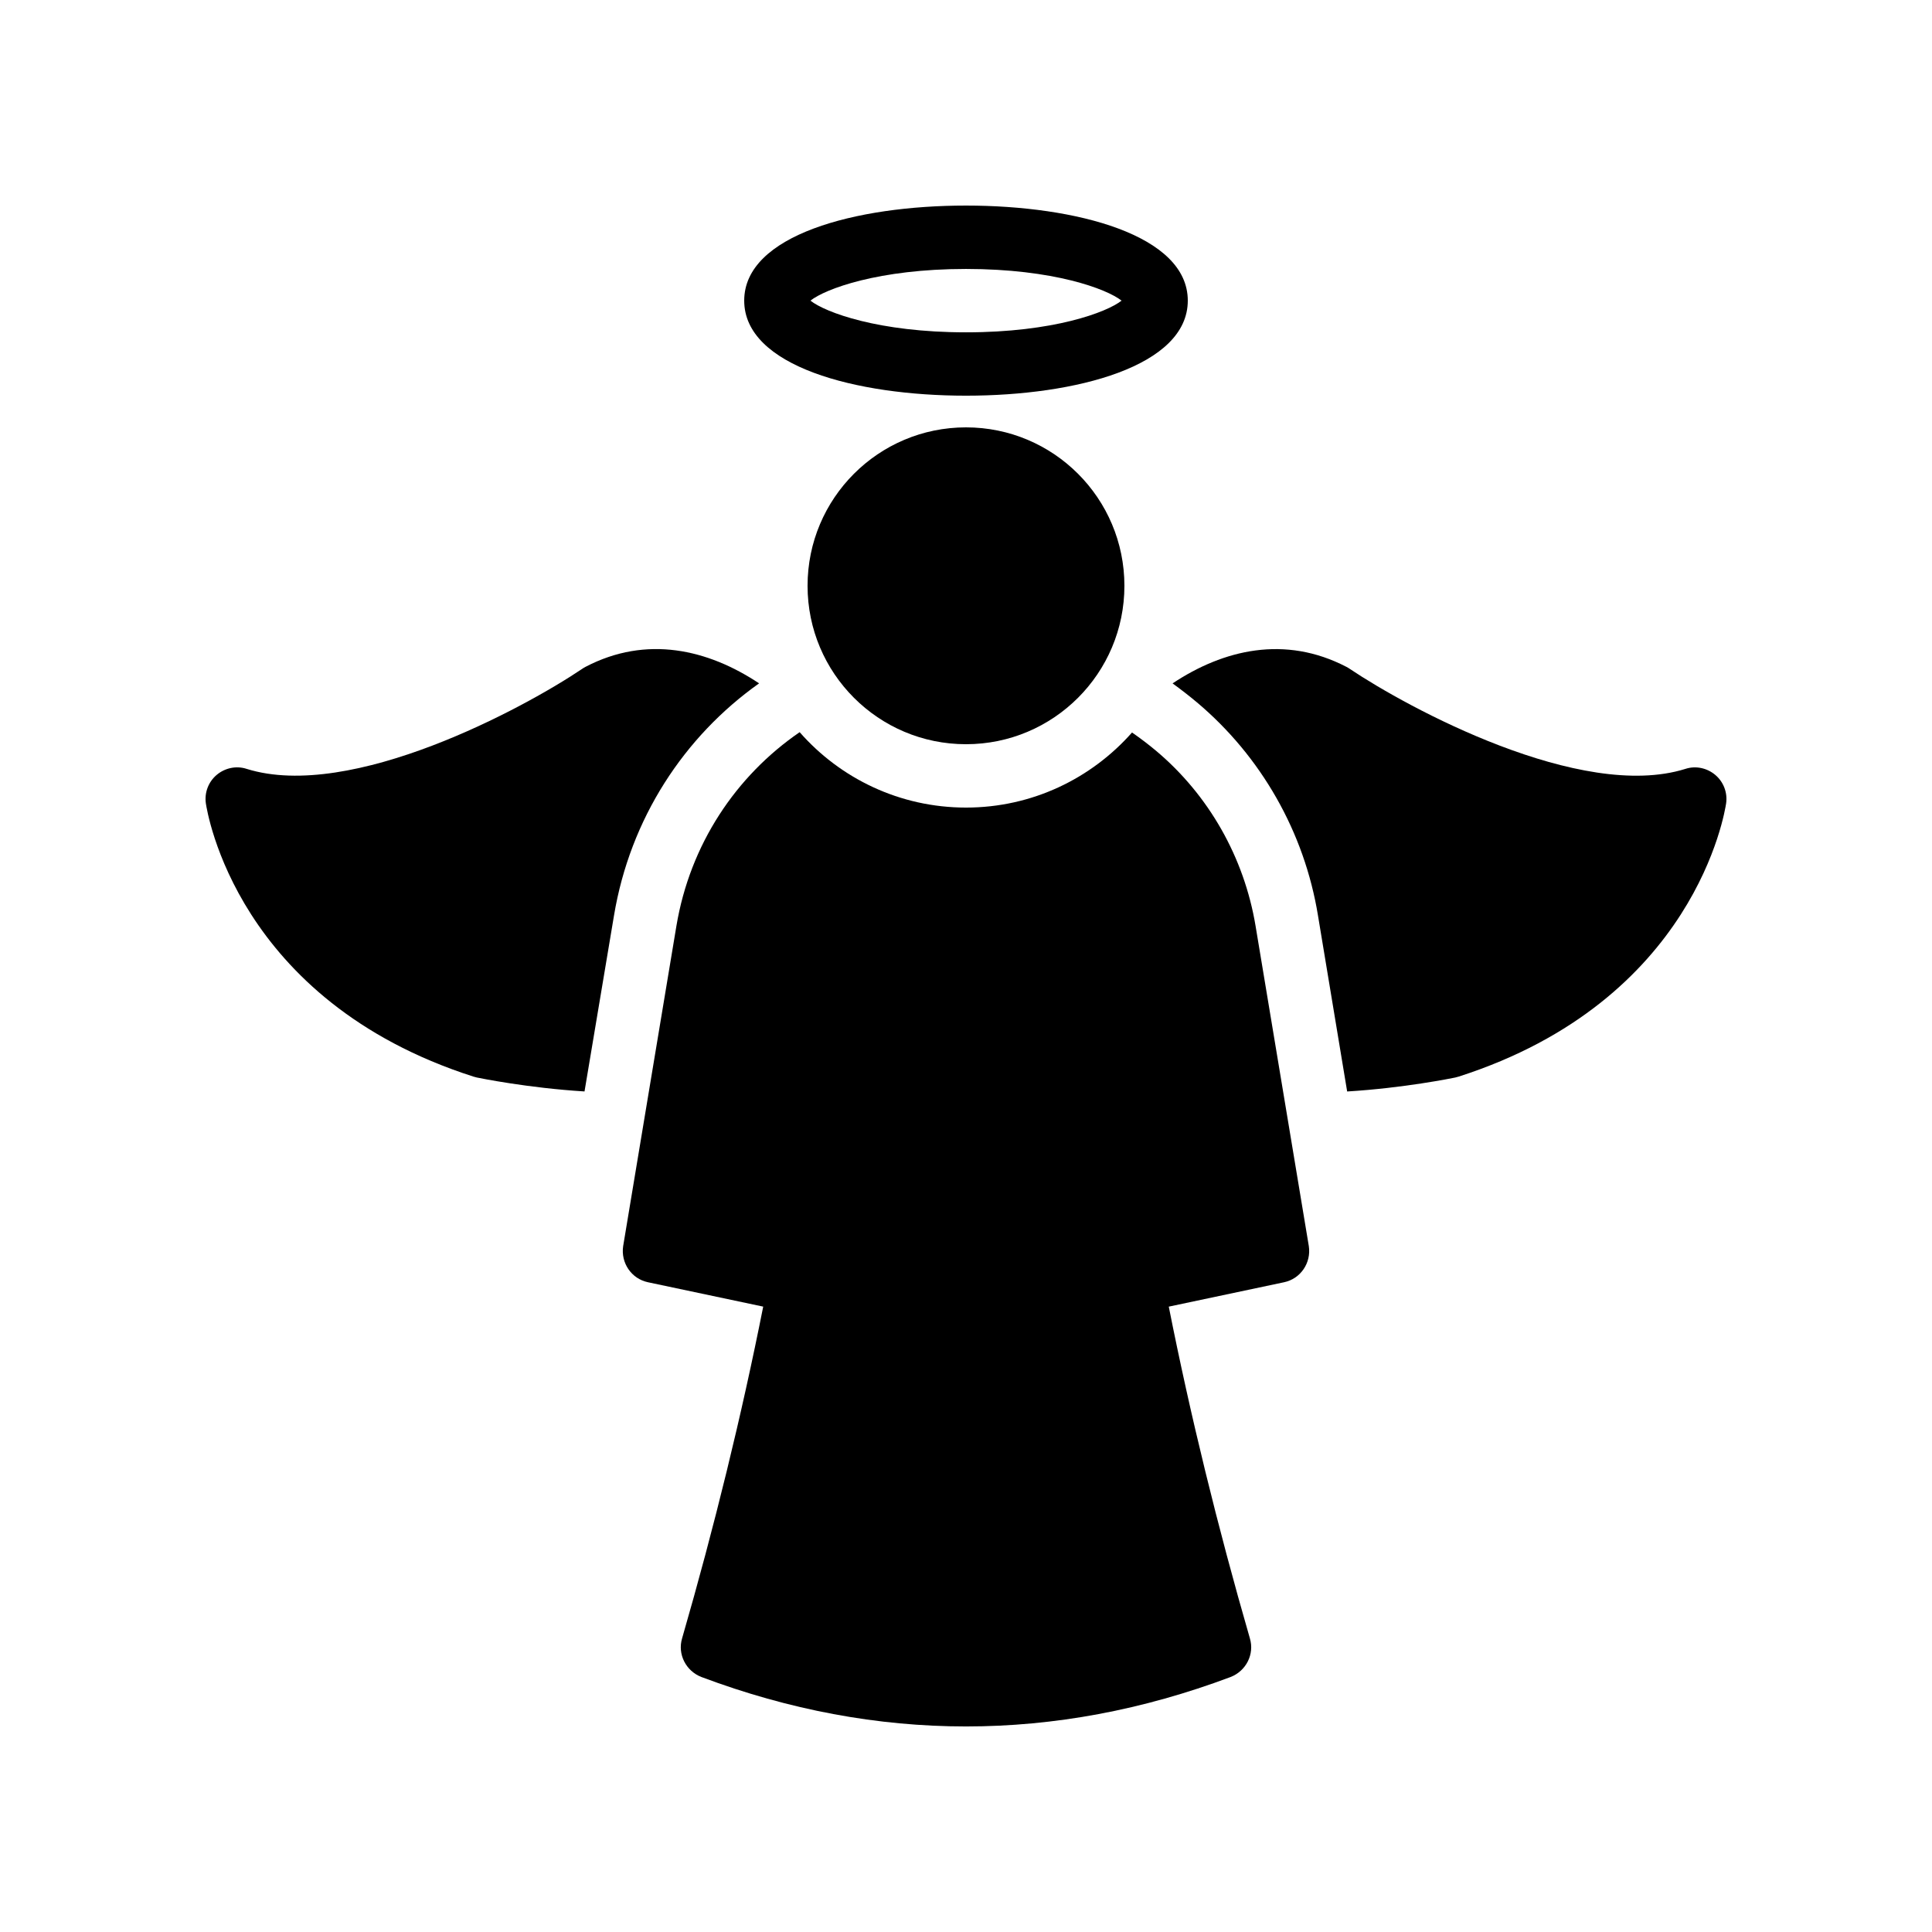
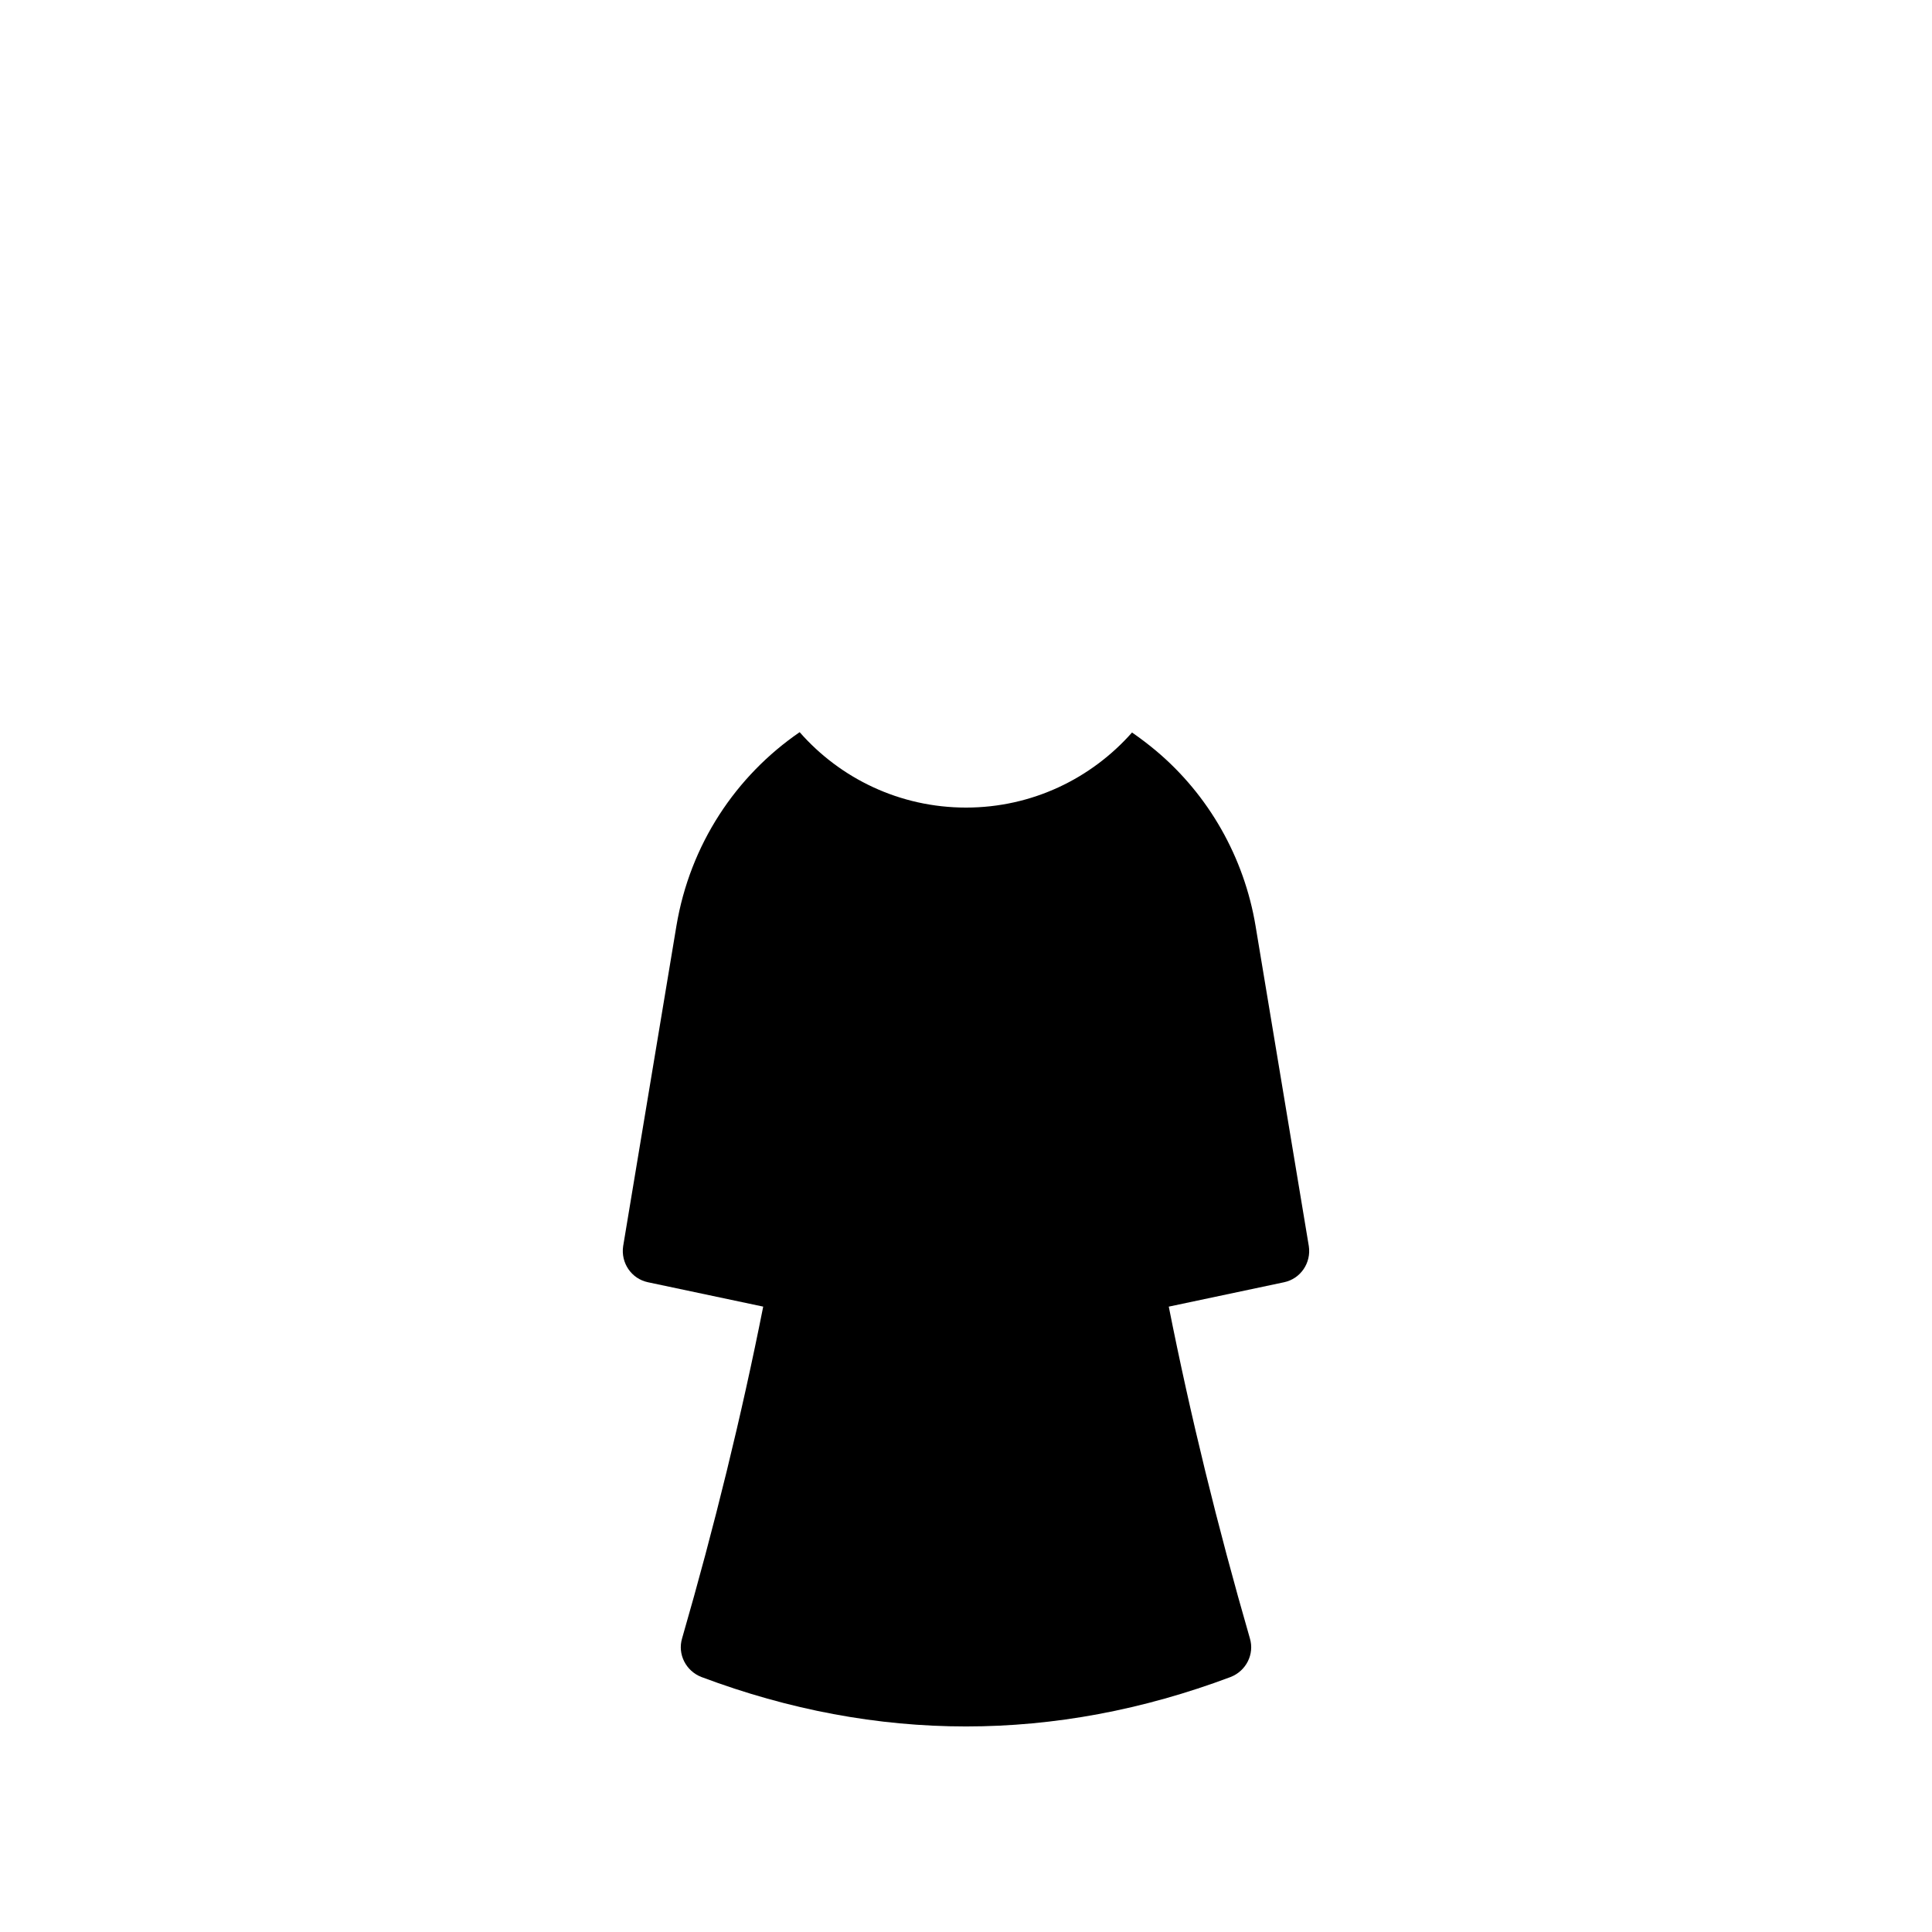
<svg xmlns="http://www.w3.org/2000/svg" fill="#000000" width="800px" height="800px" version="1.1" viewBox="144 144 512 512">
  <g>
-     <path d="m400 248.86c29.223 0 58.777-7.809 58.777-25.191 0-17.383-29.559-25.191-58.777-25.191-29.223 0-58.777 7.809-58.777 25.191 0 17.383 29.555 25.191 58.777 25.191zm0-33.586c23.176 0 37.281 5.289 41.227 8.398-3.945 3.106-18.055 8.398-41.227 8.398-23.176 0-37.281-5.289-41.227-8.398 3.941-3.109 18.051-8.398 41.227-8.398z" />
-     <path d="m441.98 299.24c0 23.184-18.797 41.984-41.984 41.984s-41.984-18.801-41.984-41.984c0-23.188 18.797-41.984 41.984-41.984s41.984 18.797 41.984 41.984" />
    <path d="m323.25 389.42-14.105 84.809c-0.672 4.449 2.184 8.648 6.551 9.574l30.562 6.465c-5.711 28.801-12.93 58.273-21.496 87.914-1.258 4.199 1.008 8.648 5.121 10.242 23.262 8.734 46.688 13.102 70.117 13.102 23.426 0 46.855-4.367 70.113-13.098 4.113-1.594 6.383-6.047 5.121-10.242-8.566-29.641-15.785-59.113-21.496-87.914l30.562-6.465c4.367-0.922 7.223-5.121 6.551-9.574l-14.105-84.809c-3.023-18.223-12.426-34.762-26.449-46.52-2.016-1.68-4.113-3.273-6.297-4.785-10.75 12.172-26.453 19.898-44 19.898-17.551 0-33.336-7.727-44.082-19.984-16.879 11.586-29.055 29.723-32.668 51.387z" />
-     <path d="m269.43 429.3c0.336 0.082 0.586 0.168 0.922 0.25 0.84 0.168 13.52 2.769 28.551 3.695l7.809-46.602c4.281-25.695 18.559-47.441 38.457-61.547-13.52-8.984-29.809-12.848-46.016-4.367-0.336 0.168-0.586 0.336-0.84 0.504-15.281 10.328-61.211 35.184-88.922 26.535-2.769-0.922-5.793-0.25-7.977 1.594-2.184 1.848-3.273 4.703-2.856 7.559 0.336 2.098 8.062 52.227 70.871 72.379z" />
-     <path d="m461.21 330.14c16.961 14.273 28.465 34.344 32.074 56.512l7.727 46.602c15.113-0.922 27.793-3.527 28.633-3.695 0.336-0.082 0.586-0.168 0.922-0.25 62.809-20.152 70.535-70.281 70.871-72.379 0.418-2.856-0.672-5.711-2.856-7.559-2.184-1.848-5.207-2.519-7.977-1.594-27.711 8.648-73.555-16.207-88.922-26.535-0.25-0.168-0.504-0.336-0.84-0.504-16.289-8.48-32.578-4.617-46.098 4.367 2.184 1.594 4.367 3.273 6.465 5.035z" />
  </g>
</svg>